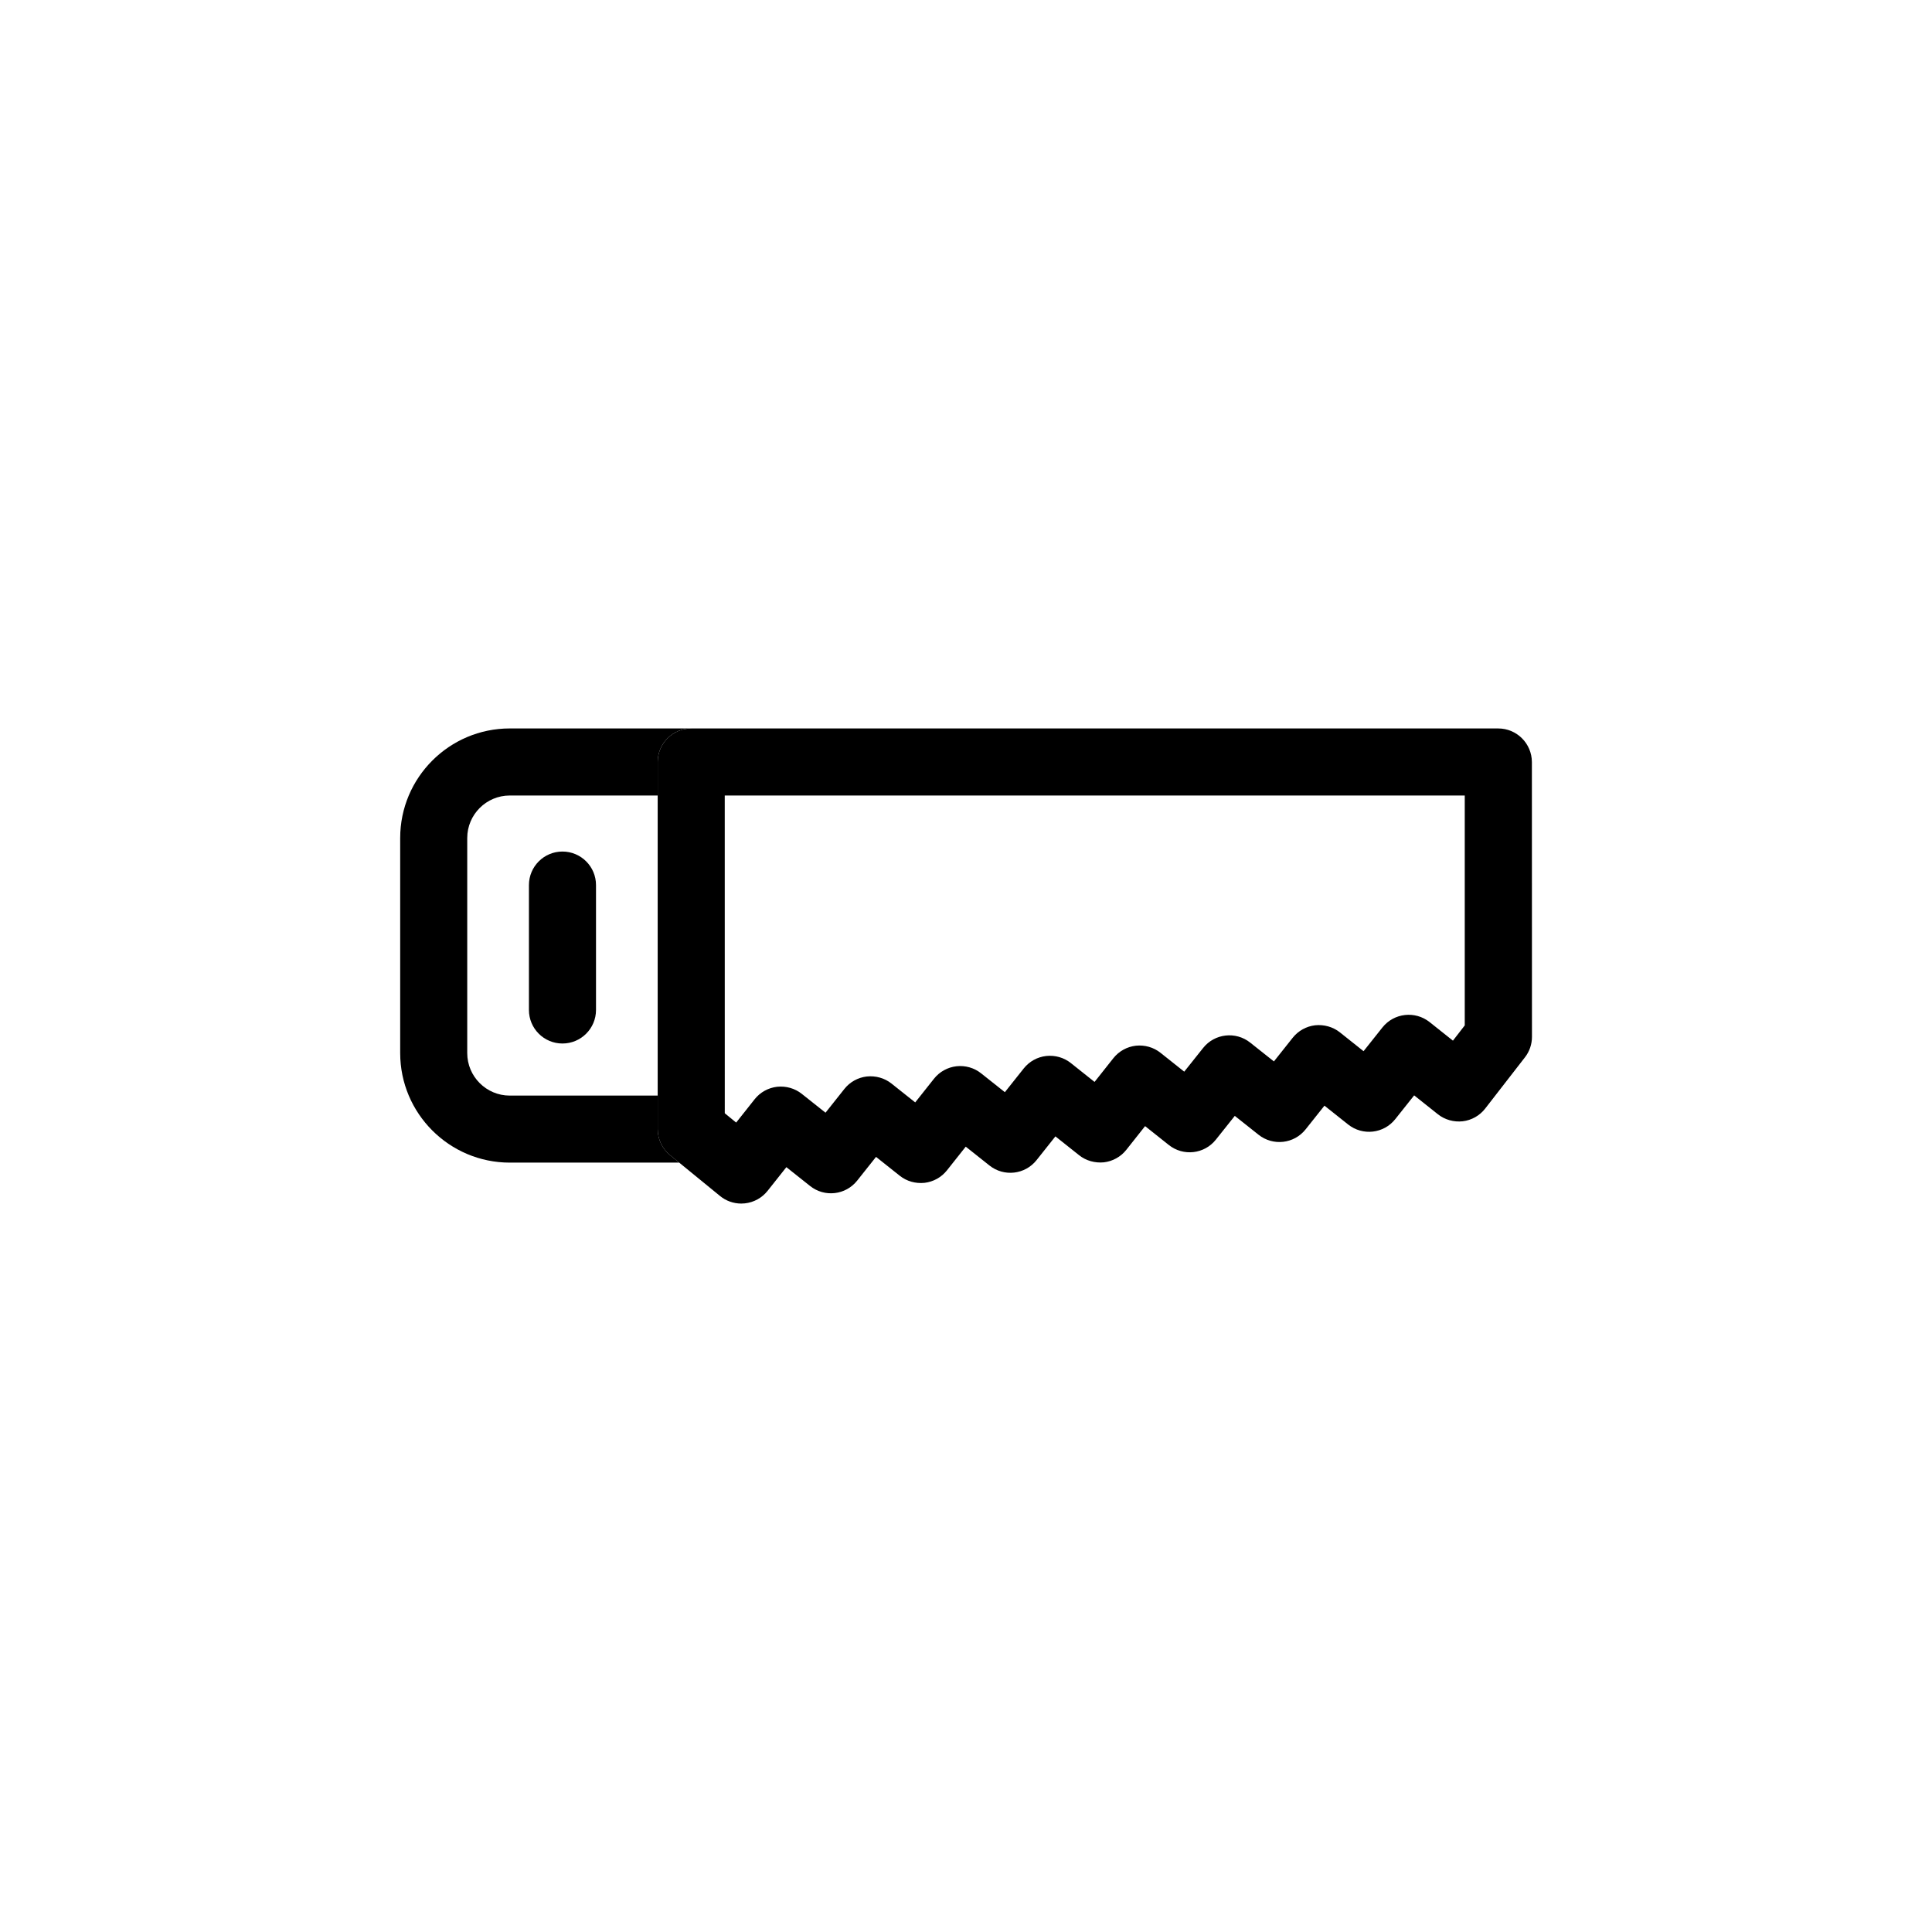
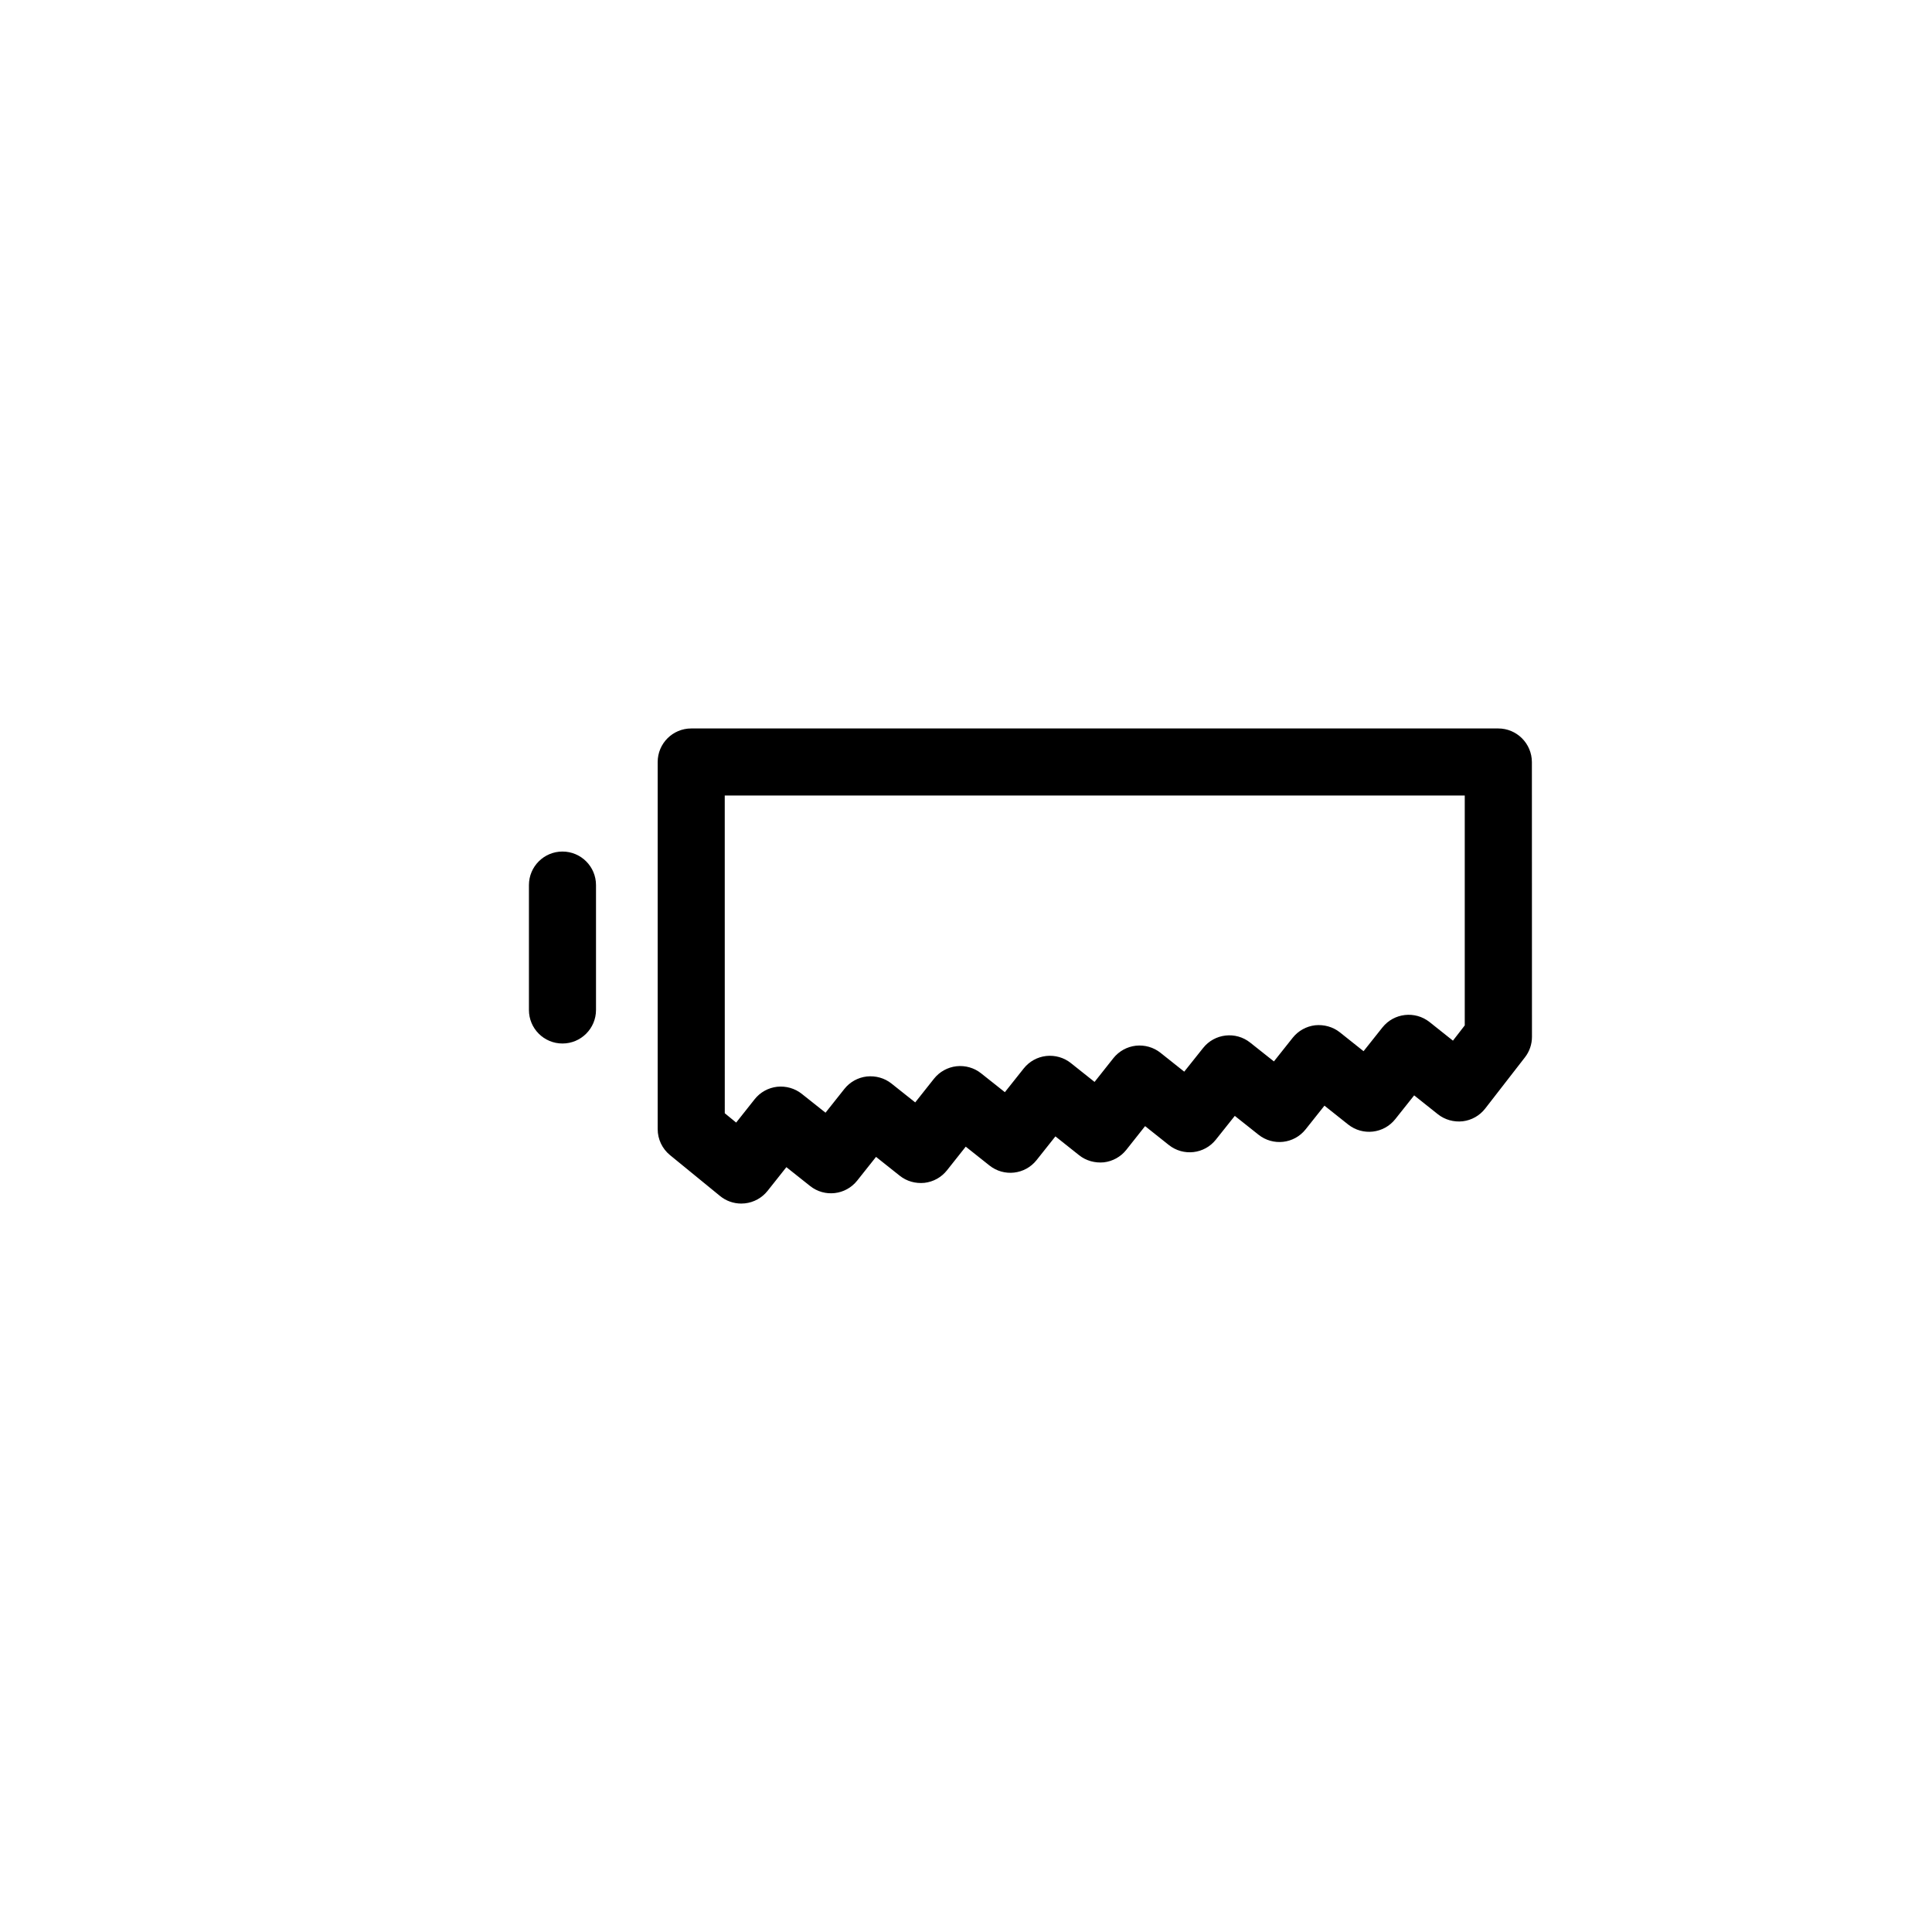
<svg xmlns="http://www.w3.org/2000/svg" fill="#000000" width="800px" height="800px" version="1.1" viewBox="144 144 512 512">
  <g>
-     <path d="m318.3 443.23v-8.887h-39.207c-6.215 0-11.27-5.055-11.27-11.27v-56.984c0-6.215 5.055-11.27 11.27-11.27h39.207v-8.887c0-4.906 3.981-8.887 8.887-8.887h-48.094c-16.016 0-29.039 13.023-29.039 29.039v56.984c0 16.016 13.023 29.039 29.039 29.039h44.914l-2.453-2.004c-2.062-1.684-3.254-4.207-3.254-6.875z" />
    <path d="m293.06 420.54c4.906 0 8.887-3.981 8.887-8.887v-33.098c0-4.906-3.981-8.887-8.887-8.887s-8.887 3.981-8.887 8.887v33.098c0 4.914 3.977 8.887 8.887 8.887z" />
    <path d="m541.06 337.05h-213.88c-4.906 0-8.887 3.981-8.887 8.887v97.293c0 2.664 1.195 5.191 3.262 6.883l2.453 2.004 10.812 8.836c1.594 1.309 3.582 2.004 5.625 2.004 0.32 0 0.633-0.016 0.953-0.051 2.367-0.258 4.535-1.449 6.016-3.312l4.984-6.285 6.285 4.992c3.848 3.062 9.426 2.418 12.484-1.43l4.992-6.285 6.293 5.004c1.848 1.465 4.164 2.113 6.547 1.875 2.34-0.27 4.481-1.457 5.949-3.305l4.984-6.285 6.285 4.992c3.84 3.059 9.426 2.426 12.484-1.422l4.996-6.293 6.285 4.996c1.84 1.473 4.215 2.106 6.539 1.883 2.348-0.27 4.484-1.457 5.957-3.305l4.984-6.293 6.277 4.992c3.84 3.07 9.441 2.43 12.484-1.414l5.012-6.293 6.285 4.992c3.848 3.062 9.434 2.426 12.484-1.422l4.992-6.277 6.277 4.992c3.859 3.059 9.434 2.426 12.492-1.422l5.004-6.297 6.277 4.996c1.863 1.48 4.25 2.133 6.598 1.871 2.352-0.285 4.508-1.5 5.957-3.383l10.516-13.551c1.215-1.559 1.871-3.469 1.871-5.445l-0.02-72.84c-0.031-4.902-4.004-8.883-8.914-8.883zm-8.887 78.695-3.129 4.039-6.191-4.926c-3.848-3.043-9.426-2.418-12.492 1.422l-5.004 6.297-6.277-4.996c-1.848-1.465-4.207-2.106-6.539-1.875-2.34 0.27-4.481 1.457-5.949 3.297l-4.992 6.285-6.285-4.984c-3.824-3.051-9.434-2.418-12.477 1.422l-5.004 6.277-6.285-4.996c-1.84-1.473-4.207-2.133-6.539-1.883-2.348 0.27-4.484 1.457-5.957 3.305l-4.984 6.293-6.277-4.992c-1.84-1.473-4.195-2.133-6.531-1.883-2.348 0.262-4.484 1.449-5.957 3.297l-5.004 6.297-6.297-4.996c-1.848-1.473-4.203-2.133-6.539-1.875-2.34 0.27-4.484 1.457-5.949 3.305l-4.977 6.277-6.285-4.996c-1.848-1.473-4.203-2.113-6.539-1.875-2.348 0.27-4.484 1.457-5.949 3.305l-4.996 6.293-6.293-4.996c-1.848-1.473-4.207-2.117-6.539-1.875-2.34 0.27-4.484 1.457-5.949 3.305l-4.898 6.184-3.019-2.473-0.008-84.203h196.11v60.926z" />
  </g>
</svg>